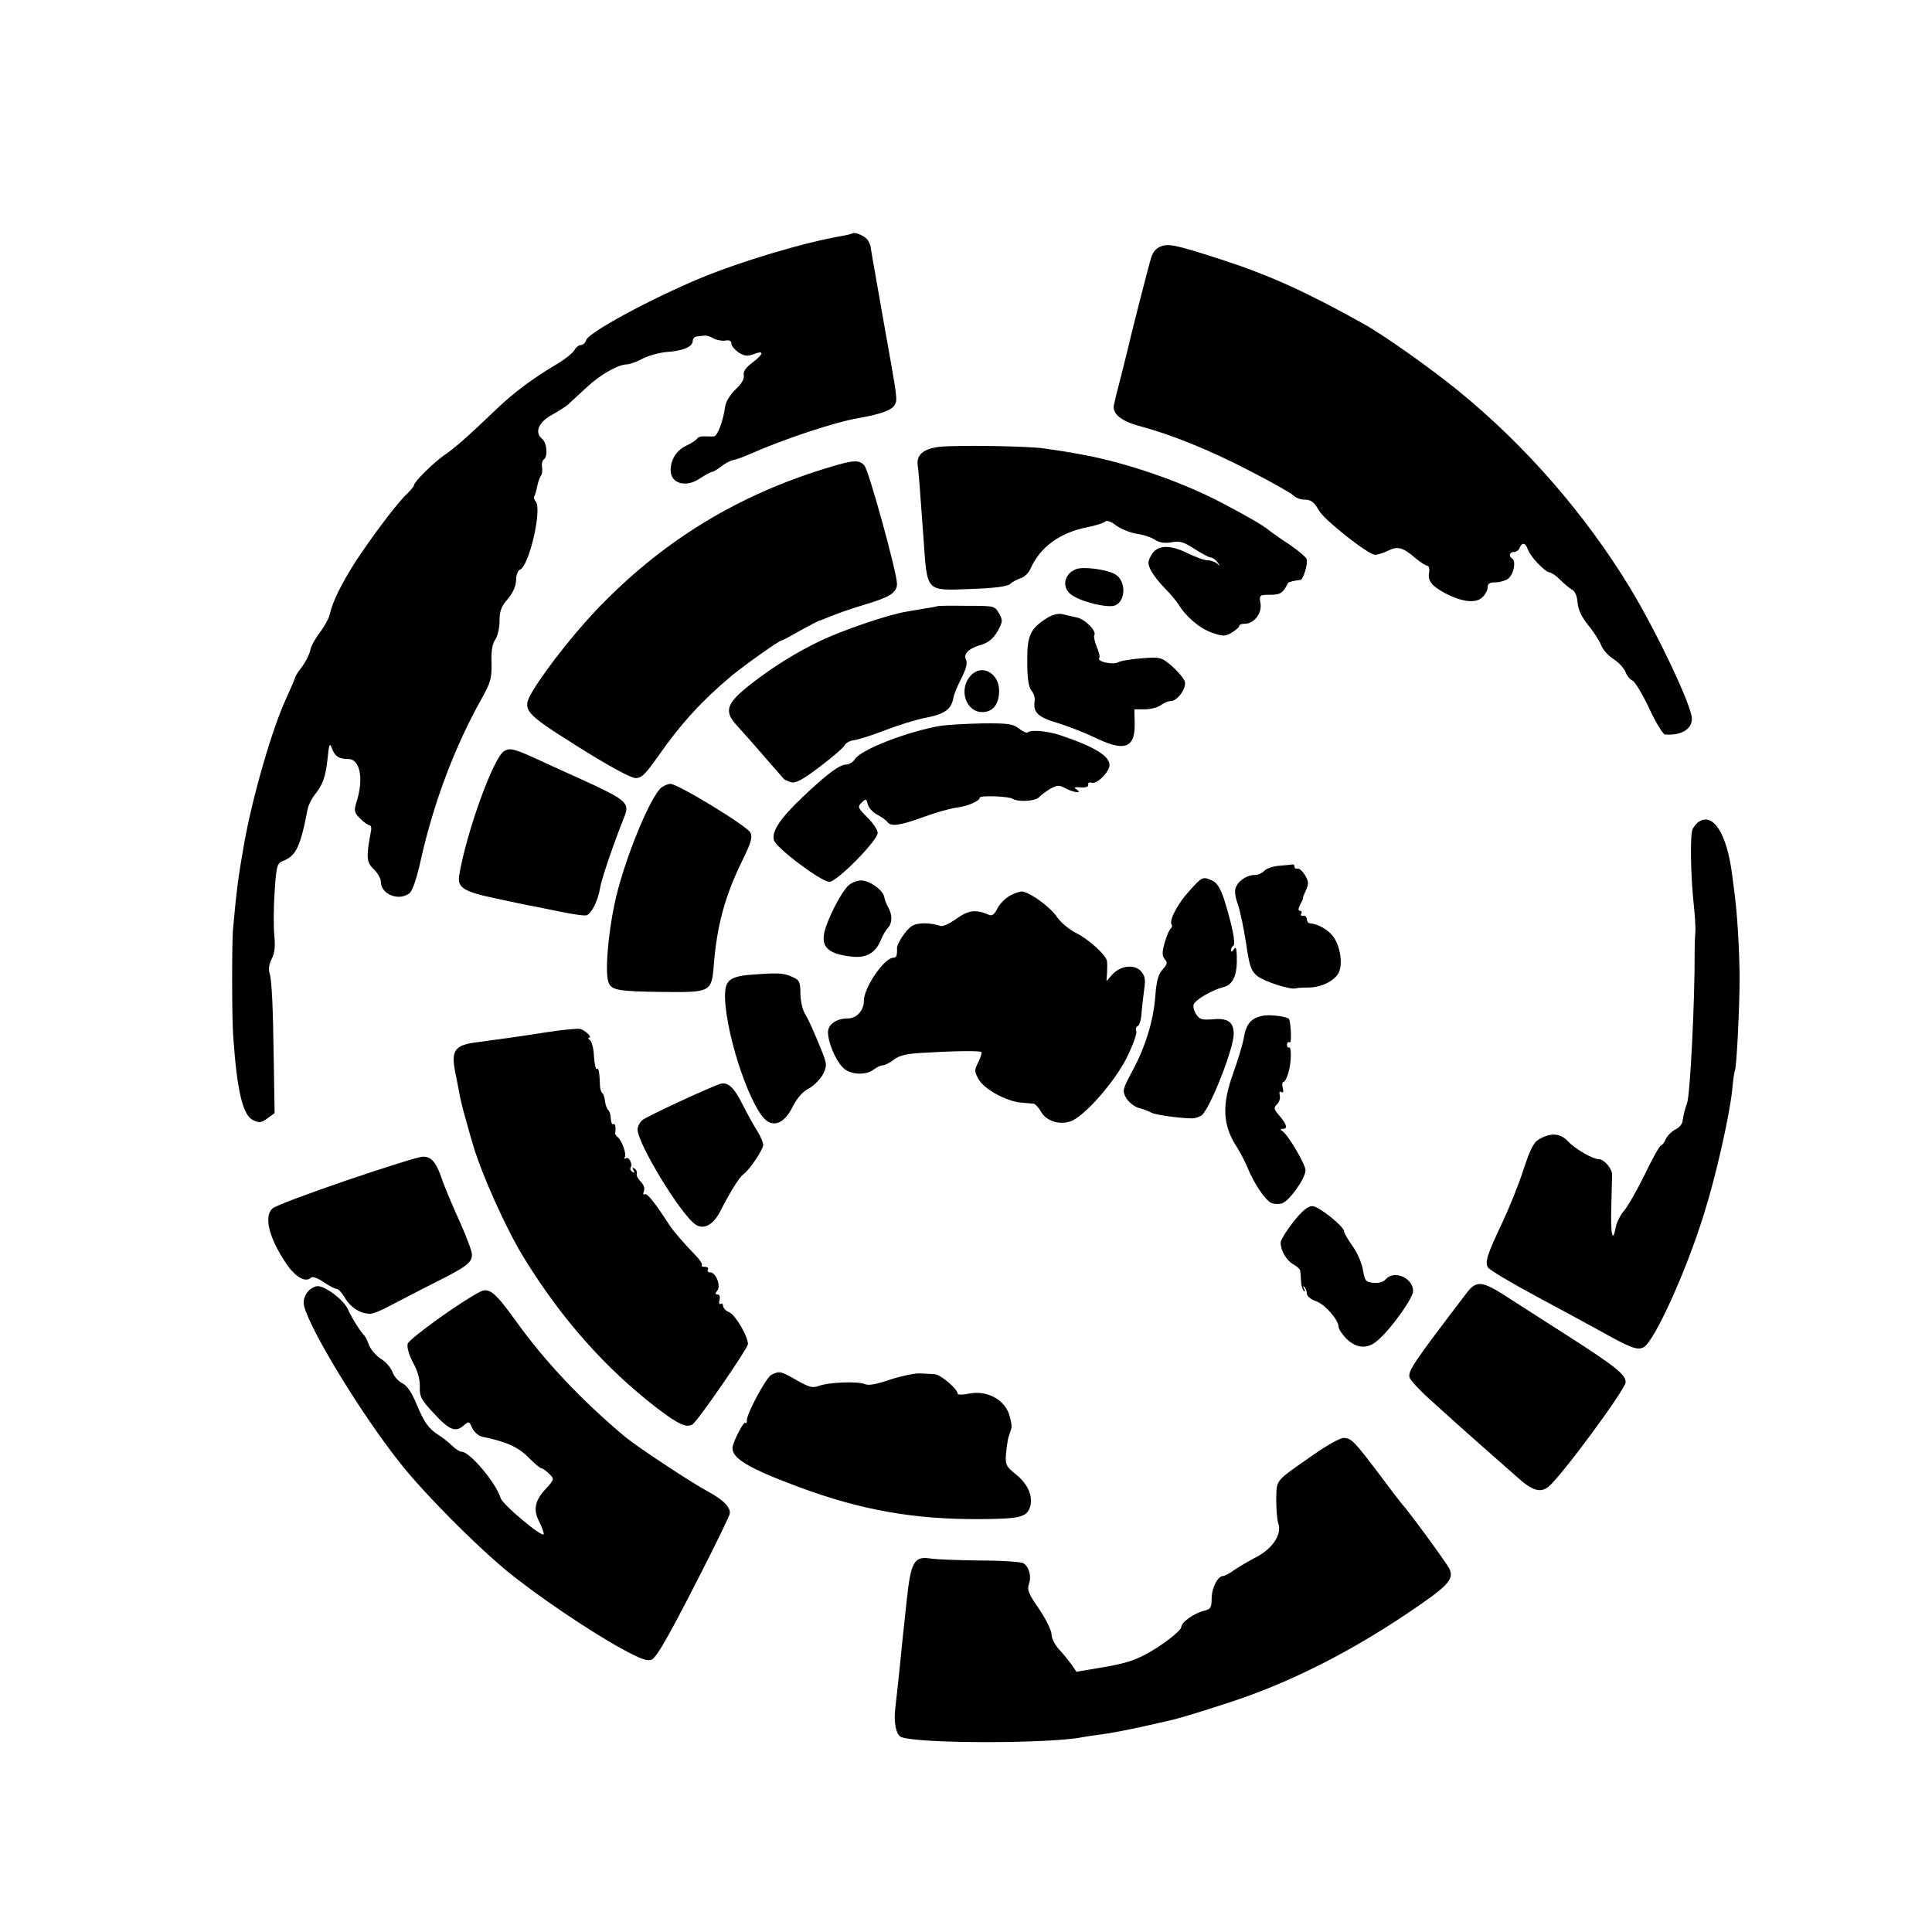
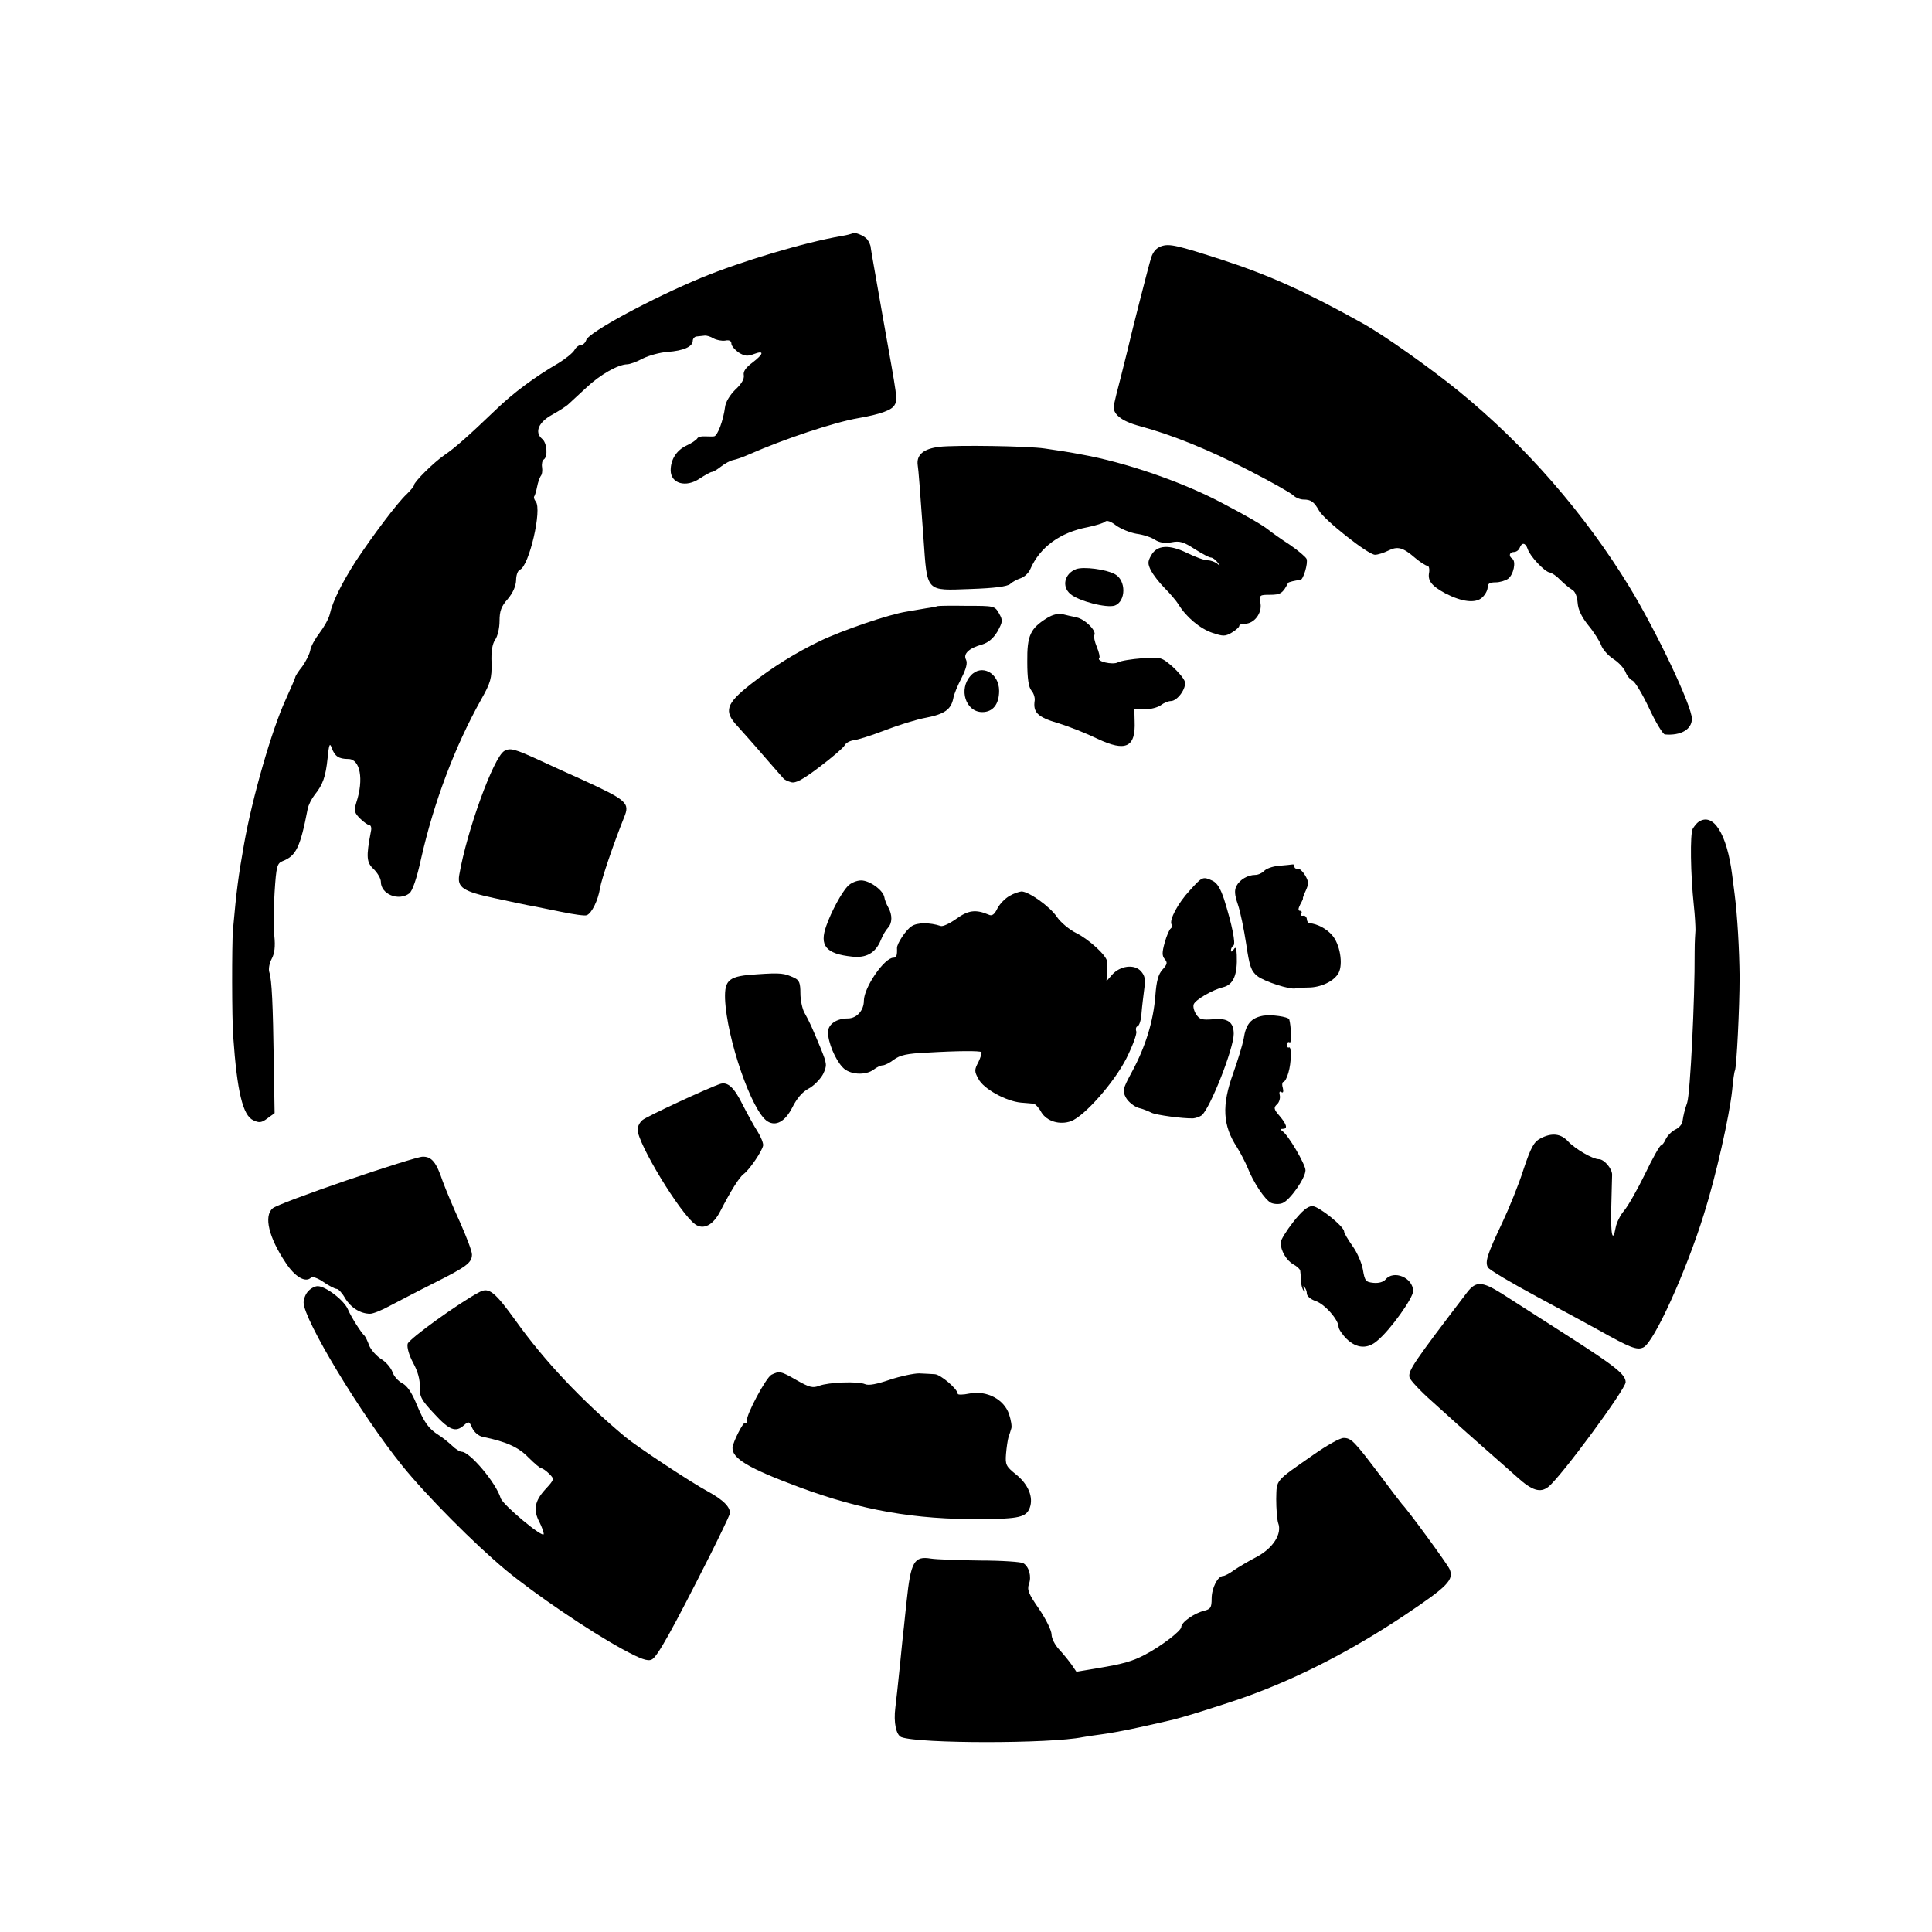
<svg xmlns="http://www.w3.org/2000/svg" version="1.0" width="700pt" height="700pt" viewBox="0 0 700 700" preserveAspectRatio="xMidYMid meet">
  <g transform="translate(0,700) scale(0.1,-0.1)" fill="#000000" stroke="none">
    <path d="M3088 6154 c-2 -1 -19 -6 -38 -9 -135 -23 -362 -91 -508 -151 -181 -75 -409 -198 -418 -226 -3 -10 -12 -18 -19 -18 -8 0 -19 -9 -24 -19 -6 -10 -32 -31 -58 -47 -86 -50 -164 -108 -227 -169 -100 -96 -149 -139 -186 -164 -38 -26 -110 -97 -110 -109 0 -4 -12 -18 -26 -32 -34 -31 -126 -154 -186 -245 -49 -77 -83 -144 -93 -190 -4 -17 -21 -47 -37 -68 -16 -21 -32 -49 -34 -64 -3 -14 -16 -40 -29 -58 -14 -17 -25 -35 -25 -38 0 -3 -16 -40 -35 -82 -49 -106 -121 -354 -151 -525 -20 -113 -27 -164 -40 -310 -4 -54 -4 -318 1 -385 14 -201 35 -287 73 -304 21 -10 30 -9 51 7 l26 19 -3 184 c-3 210 -7 298 -16 326 -4 11 0 33 8 48 11 20 14 46 10 84 -3 31 -3 102 1 159 6 93 9 104 29 112 49 19 64 50 91 190 3 14 14 36 25 50 30 37 40 66 47 133 5 51 8 57 15 37 11 -30 25 -40 60 -40 43 0 57 -73 29 -158 -9 -30 -7 -37 14 -58 13 -13 29 -24 34 -24 5 0 8 -10 5 -22 -18 -94 -16 -113 10 -137 14 -14 26 -34 26 -46 0 -45 64 -71 103 -42 11 8 27 53 43 127 46 203 121 403 217 575 35 62 39 77 38 133 -2 42 3 69 13 84 9 12 16 43 16 68 0 36 6 53 30 80 19 23 29 46 30 68 0 18 6 35 14 38 33 13 81 219 57 247 -6 8 -8 16 -5 19 2 3 7 18 10 34 3 16 9 33 13 39 5 5 7 20 5 32 -2 12 1 25 6 28 16 10 12 61 -6 75 -28 24 -13 60 36 87 25 14 52 31 60 39 8 7 38 35 65 60 50 47 114 83 147 84 10 0 35 9 57 21 22 11 62 22 90 24 57 4 91 19 91 40 0 8 7 16 15 16 8 1 21 2 28 3 6 1 21 -3 32 -10 11 -6 30 -10 43 -8 14 3 22 -1 22 -11 0 -8 12 -22 26 -32 21 -13 32 -15 55 -6 39 15 37 1 -5 -31 -24 -18 -34 -32 -31 -46 2 -13 -8 -31 -31 -52 -20 -20 -35 -45 -37 -63 -6 -47 -27 -105 -40 -106 -7 -1 -22 0 -34 0 -11 1 -24 -2 -27 -8 -4 -6 -22 -18 -40 -26 -35 -17 -56 -50 -56 -89 0 -48 55 -64 105 -30 20 13 40 24 44 24 5 0 20 9 34 20 14 11 33 21 43 23 11 2 37 11 59 21 125 55 307 116 395 131 80 14 121 29 131 47 12 21 12 14 -43 323 -22 127 -42 237 -43 247 0 9 -7 23 -13 31 -12 14 -47 28 -54 21z" />
    <path d="M4208 6108 c-18 -6 -30 -20 -37 -41 -9 -28 -77 -295 -86 -337 -2 -8 -13 -51 -24 -96 -12 -45 -23 -90 -25 -101 -7 -32 26 -59 94 -77 115 -31 252 -86 398 -162 78 -40 149 -80 158 -89 8 -8 25 -15 37 -15 27 0 38 -8 56 -40 18 -33 178 -160 203 -160 10 0 32 7 48 15 34 17 53 12 98 -27 18 -15 38 -28 44 -28 5 0 8 -11 6 -24 -6 -30 9 -49 59 -76 60 -31 109 -37 133 -15 11 10 20 26 20 37 0 13 7 18 28 18 16 0 36 6 46 13 20 15 30 63 15 73 -14 9 -10 24 6 24 9 0 18 7 21 15 8 21 21 19 29 -4 8 -26 61 -82 79 -85 8 -1 26 -13 39 -27 13 -13 32 -29 42 -35 12 -6 19 -24 21 -48 2 -26 15 -52 39 -82 20 -24 40 -56 46 -71 5 -15 25 -38 45 -51 19 -12 39 -34 44 -48 5 -13 17 -27 25 -30 9 -4 36 -49 60 -100 24 -52 50 -94 57 -95 58 -5 98 18 98 57 0 46 -127 314 -226 477 -161 264 -376 512 -619 710 -102 83 -271 203 -347 245 -206 115 -337 174 -508 230 -164 53 -193 60 -222 50z" />
    <path d="M3403 5381 c-57 -7 -83 -29 -78 -66 3 -18 8 -85 21 -265 14 -198 6 -190 172 -184 86 3 131 9 142 18 8 8 26 17 38 21 13 4 29 19 35 33 35 80 108 133 208 152 29 6 58 15 63 20 6 6 21 1 40 -14 17 -12 50 -26 74 -30 24 -3 54 -13 67 -22 16 -10 34 -13 59 -9 30 6 44 2 84 -24 27 -17 53 -31 59 -31 6 0 17 -8 24 -17 11 -15 11 -16 -1 -5 -8 6 -23 12 -35 12 -12 0 -44 12 -73 26 -65 32 -110 30 -131 -8 -13 -23 -13 -30 -1 -55 8 -15 30 -44 49 -63 20 -20 43 -47 51 -60 27 -45 78 -88 123 -103 39 -13 46 -13 70 1 15 9 27 20 27 24 0 5 9 8 20 8 34 0 63 38 57 74 -5 30 -4 31 35 31 38 0 46 6 65 43 1 3 25 9 45 11 10 1 28 60 22 76 -3 7 -31 31 -62 52 -31 20 -66 45 -77 54 -20 16 -76 49 -170 98 -142 75 -348 146 -505 174 -41 8 -92 16 -135 22 -59 9 -322 13 -382 6z" />
-     <path d="M2985 5301 c-309 -96 -568 -252 -795 -481 -89 -88 -206 -235 -259 -322 -42 -71 -36 -78 164 -204 108 -68 191 -113 207 -113 22 -1 36 13 84 81 80 115 159 201 264 289 53 43 174 129 183 129 3 0 33 16 66 35 34 19 64 34 66 35 3 0 24 9 47 18 24 10 79 29 123 42 90 27 115 43 115 75 0 40 -102 410 -118 428 -20 23 -40 21 -147 -12z" />
    <path d="M3899 4938 c-42 -16 -53 -63 -21 -90 30 -26 132 -52 161 -42 41 15 42 92 0 114 -31 17 -113 28 -140 18z" />
    <path d="M3397 4804 c-1 -1 -20 -5 -42 -8 -22 -4 -53 -9 -70 -12 -65 -10 -234 -68 -315 -107 -87 -42 -171 -94 -250 -156 -90 -71 -99 -98 -47 -153 17 -19 61 -68 96 -109 36 -41 67 -77 70 -80 3 -4 16 -10 27 -13 16 -5 41 8 103 55 45 34 86 69 91 78 4 9 19 17 33 19 13 1 64 17 113 36 49 19 117 40 151 46 66 13 89 30 97 70 2 14 16 47 30 74 17 34 22 54 16 66 -11 21 11 42 59 55 22 7 40 22 55 47 19 35 20 40 6 65 -16 28 -17 28 -118 28 -57 1 -104 0 -105 -1z" />
    <path d="M3794 4761 c-61 -38 -73 -63 -72 -159 0 -61 5 -92 15 -104 8 -9 13 -25 12 -35 -7 -44 10 -61 84 -83 40 -12 105 -38 144 -57 102 -48 138 -31 134 64 l-1 43 38 0 c21 0 47 7 58 15 10 8 27 15 36 15 24 0 57 46 51 70 -3 11 -23 35 -45 55 -40 34 -42 35 -110 30 -38 -3 -77 -9 -88 -15 -19 -10 -79 4 -67 16 3 3 -1 21 -9 40 -8 19 -12 39 -9 43 9 15 -34 58 -64 64 -16 3 -39 9 -52 12 -15 3 -36 -2 -55 -14z" />
    <path d="M3517 4552 c-45 -49 -18 -132 42 -132 38 0 61 28 61 77 0 65 -64 99 -103 55z" />
-     <path d="M3407 4370 c-118 -20 -288 -86 -309 -120 -7 -11 -21 -20 -32 -20 -24 0 -72 -36 -159 -119 -82 -78 -111 -123 -103 -155 7 -27 167 -148 200 -151 26 -3 176 150 176 177 0 11 -17 36 -37 56 -35 35 -37 39 -21 54 15 15 17 15 22 -6 3 -12 18 -29 33 -37 16 -8 33 -20 39 -28 13 -17 46 -12 139 22 39 14 89 28 112 31 39 5 83 24 83 36 0 9 104 5 119 -4 20 -13 84 -9 96 6 6 7 24 20 40 30 26 14 33 14 55 2 30 -16 65 -20 40 -4 -11 7 -7 9 15 7 19 -1 29 2 28 10 -2 7 4 10 12 7 18 -7 65 39 65 64 0 33 -54 66 -175 107 -49 17 -111 22 -122 11 -3 -3 -17 4 -31 14 -21 17 -39 20 -131 19 -58 -1 -128 -5 -154 -9z" />
+     <path d="M3407 4370 z" />
    <path d="M1827 4279 c-39 -23 -136 -291 -163 -449 -8 -46 14 -60 131 -85 61 -13 121 -26 135 -28 14 -3 61 -12 104 -21 44 -9 85 -15 92 -12 18 7 41 54 48 98 5 32 49 161 87 256 22 53 12 62 -156 139 -39 17 -104 47 -145 66 -98 45 -111 48 -133 36z" />
-     <path d="M2398 4148 c-43 -33 -142 -278 -172 -426 -23 -109 -34 -245 -22 -279 10 -31 33 -35 198 -37 172 -2 176 0 184 94 11 146 41 255 104 383 31 63 37 83 29 100 -10 23 -263 177 -290 177 -8 0 -22 -6 -31 -12z" />
    <path d="M6154 4022 c-6 -4 -15 -15 -21 -25 -10 -19 -8 -164 4 -277 4 -36 6 -76 6 -90 -3 -44 -3 -65 -3 -80 1 -170 -16 -512 -27 -545 -9 -26 -14 -46 -17 -68 -1 -10 -13 -24 -27 -30 -13 -7 -28 -22 -34 -35 -5 -12 -13 -22 -17 -22 -4 0 -31 -47 -58 -104 -28 -57 -62 -117 -76 -133 -13 -15 -27 -43 -30 -60 -11 -61 -19 -25 -16 74 1 54 3 106 3 117 0 22 -29 56 -48 56 -22 0 -86 37 -112 65 -26 28 -59 32 -100 10 -23 -12 -34 -31 -61 -112 -17 -54 -52 -140 -77 -193 -55 -116 -63 -142 -52 -162 5 -9 86 -57 181 -108 95 -51 193 -104 218 -118 116 -65 141 -75 164 -64 38 17 155 274 220 484 43 136 92 354 102 448 3 36 8 68 10 71 6 11 17 228 17 339 -1 101 -8 222 -18 300 -2 14 -6 45 -9 70 -19 150 -69 228 -122 192z" />
    <path d="M4633 3863 c-23 -2 -47 -11 -53 -19 -7 -7 -21 -14 -32 -14 -27 0 -56 -17 -68 -40 -8 -15 -7 -32 5 -67 9 -26 22 -90 30 -142 12 -82 18 -99 40 -117 25 -20 120 -51 140 -45 6 2 26 3 45 3 46 0 94 23 110 53 17 32 5 104 -23 136 -20 24 -55 42 -82 44 -5 0 -10 7 -10 15 -1 8 -7 14 -14 12 -7 -1 -10 2 -6 8 3 5 1 10 -5 10 -7 0 -7 7 1 23 7 12 11 22 10 22 -2 0 3 13 10 28 11 24 11 33 -2 55 -9 15 -21 26 -27 25 -7 -2 -12 2 -12 7 0 6 -3 9 -7 8 -5 -1 -27 -3 -50 -5z" />
    <path d="M4311 3774 c-43 -46 -76 -108 -66 -124 3 -5 1 -11 -3 -14 -5 -3 -15 -26 -22 -51 -10 -36 -10 -48 0 -60 11 -13 9 -19 -8 -38 -15 -16 -22 -41 -26 -95 -7 -92 -36 -185 -84 -274 -35 -65 -36 -70 -22 -96 9 -15 29 -31 45 -36 17 -4 38 -13 48 -18 17 -8 111 -21 150 -20 10 1 24 6 31 11 31 26 116 242 116 295 0 43 -22 58 -74 53 -41 -3 -50 -1 -62 18 -8 12 -12 28 -9 36 6 17 69 53 106 62 38 9 53 45 50 117 -1 27 -4 31 -11 20 -6 -9 -10 -10 -10 -3 0 6 4 14 9 17 9 6 -5 76 -34 168 -13 39 -25 59 -42 67 -35 16 -37 15 -82 -35z" />
    <path d="M3072 3790 c-23 -24 -60 -93 -78 -144 -26 -72 -2 -102 93 -112 51 -6 85 13 104 59 7 18 19 38 26 45 16 17 17 47 1 75 -7 12 -13 29 -14 37 -5 25 -53 60 -84 60 -16 0 -37 -9 -48 -20z" />
    <path d="M3658 3754 c-15 -8 -35 -28 -44 -45 -11 -23 -20 -29 -32 -23 -47 20 -74 16 -117 -15 -24 -17 -49 -29 -57 -26 -39 13 -85 13 -105 -1 -20 -12 -54 -64 -53 -79 1 -27 -2 -35 -13 -35 -33 0 -107 -108 -107 -156 0 -35 -26 -64 -58 -64 -41 0 -72 -21 -72 -50 0 -36 26 -99 53 -127 24 -27 83 -31 113 -8 10 8 25 15 32 15 7 0 26 9 41 21 22 16 48 22 117 25 117 7 194 7 200 2 2 -3 -3 -19 -11 -36 -15 -28 -15 -34 0 -61 18 -36 100 -81 154 -86 20 -2 41 -3 46 -4 6 -1 19 -14 28 -31 20 -33 67 -47 108 -32 49 19 155 139 200 227 23 46 39 90 36 98 -3 9 -1 17 5 19 6 2 13 24 14 48 2 25 7 64 10 88 5 34 2 47 -12 63 -24 27 -76 20 -105 -13 l-20 -23 2 30 c1 17 1 35 0 42 -2 21 -65 79 -111 102 -25 12 -57 39 -70 58 -26 39 -103 93 -129 93 -9 -1 -28 -7 -43 -16z" />
    <path d="M2743 3470 c-102 -6 -118 -19 -116 -89 6 -144 97 -409 154 -444 31 -19 64 0 90 51 16 32 36 56 59 68 19 10 42 34 52 52 15 32 15 36 -9 95 -31 75 -40 95 -58 127 -8 14 -15 46 -15 71 0 37 -4 48 -22 56 -36 17 -48 19 -135 13z" />
    <path d="M4577 3320 c-44 -8 -63 -30 -71 -84 -4 -21 -21 -77 -38 -125 -42 -116 -38 -189 14 -268 13 -21 30 -54 38 -73 21 -54 63 -117 85 -128 11 -5 30 -6 42 -1 26 10 83 90 83 119 0 21 -63 129 -84 142 -8 6 -7 8 2 8 18 0 15 15 -12 47 -21 24 -22 30 -9 42 8 7 12 22 10 32 -3 12 -1 17 6 12 6 -4 8 2 5 15 -4 12 -2 22 2 22 5 0 13 15 18 33 11 36 12 98 2 92 -4 -2 -7 2 -7 10 0 8 5 12 10 8 7 -4 5 61 -2 84 -4 9 -64 18 -94 13z" />
-     <path d="M1974 3259 c-108 -17 -171 -25 -244 -35 -82 -10 -96 -29 -81 -107 6 -29 13 -65 16 -82 3 -16 12 -55 21 -85 8 -30 19 -68 24 -85 30 -109 125 -322 193 -430 135 -218 294 -396 479 -538 76 -58 105 -71 127 -58 20 13 200 275 201 291 0 28 -45 105 -67 115 -13 5 -23 16 -23 23 0 7 -4 11 -9 8 -5 -4 -7 3 -4 14 3 12 0 20 -7 20 -9 0 -10 3 -1 14 14 17 -5 66 -26 66 -8 0 -11 5 -8 10 3 6 -2 10 -11 10 -10 0 -14 3 -11 6 3 4 -8 21 -26 39 -37 38 -78 85 -92 107 -51 79 -80 116 -89 111 -5 -4 -7 1 -3 11 4 10 -1 24 -11 34 -10 10 -17 23 -15 29 2 6 -1 15 -8 19 -8 5 -9 3 -4 -6 5 -9 4 -11 -4 -6 -6 4 -9 11 -6 16 8 13 -6 41 -18 33 -5 -3 -7 -1 -3 5 7 11 -12 62 -27 73 -5 3 -8 9 -8 13 3 21 0 37 -6 33 -5 -3 -9 6 -10 20 0 14 -5 28 -10 32 -4 3 -9 17 -11 31 -1 13 -6 27 -10 30 -4 3 -7 13 -8 23 -2 55 -5 68 -11 64 -5 -3 -9 18 -11 46 -1 28 -8 54 -15 59 -6 4 -8 8 -3 8 14 0 -13 27 -32 32 -9 2 -67 -3 -128 -13z" />
    <path d="M2610 3073 c-43 -14 -267 -118 -282 -131 -10 -8 -18 -24 -18 -34 0 -51 155 -306 209 -344 30 -21 65 -3 91 48 37 72 68 122 84 134 21 15 68 84 71 104 1 8 -8 31 -20 50 -13 20 -37 64 -54 97 -31 63 -54 84 -81 76z" />
    <path d="M1255 2723 c-137 -47 -258 -92 -267 -101 -33 -28 -14 -106 47 -197 33 -51 72 -74 92 -54 5 5 25 -2 45 -16 20 -14 42 -25 48 -25 6 0 20 -15 30 -33 21 -35 56 -57 91 -57 11 0 43 13 72 29 29 15 99 52 157 81 122 61 140 75 140 105 0 12 -20 64 -43 116 -24 52 -52 119 -63 149 -23 69 -40 90 -73 89 -14 0 -138 -39 -276 -86z" />
    <path d="M4686 2573 c-25 -32 -46 -66 -46 -75 0 -29 21 -65 46 -79 13 -7 24 -17 25 -23 1 -6 2 -23 3 -38 0 -14 5 -30 10 -35 6 -5 6 -2 1 7 -5 9 -4 12 1 7 5 -5 9 -16 9 -24 0 -9 14 -21 32 -27 33 -11 83 -68 83 -94 0 -7 13 -27 29 -43 36 -35 76 -38 112 -6 47 39 129 154 129 179 0 49 -71 78 -100 42 -8 -9 -25 -14 -44 -12 -28 3 -31 7 -38 48 -4 24 -21 63 -38 86 -16 23 -30 46 -30 52 0 18 -92 92 -115 92 -17 0 -37 -17 -69 -57z" />
    <path d="M5316 2318 c-196 -257 -215 -285 -209 -309 3 -10 39 -49 81 -86 42 -38 83 -75 92 -83 9 -8 49 -44 90 -80 41 -36 98 -86 127 -112 54 -49 84 -58 113 -35 45 35 280 354 280 379 0 28 -37 57 -205 165 -102 65 -211 135 -242 155 -73 46 -95 47 -127 6z" />
    <path d="M1117 2322 c-10 -10 -17 -29 -17 -41 0 -62 207 -405 357 -591 87 -108 263 -285 376 -379 108 -89 303 -221 420 -285 68 -37 93 -46 108 -39 20 8 75 108 213 381 35 70 66 135 69 144 8 23 -19 52 -78 84 -60 32 -258 163 -300 198 -160 134 -293 276 -396 420 -75 104 -97 123 -131 105 -76 -40 -256 -170 -261 -188 -3 -13 5 -41 20 -69 17 -31 25 -61 24 -87 -1 -35 5 -47 52 -97 55 -60 78 -69 108 -42 17 15 19 15 30 -10 7 -15 23 -29 38 -32 84 -17 129 -37 165 -74 22 -22 43 -40 48 -40 4 0 17 -9 28 -20 19 -19 19 -20 -15 -57 -38 -42 -44 -74 -20 -119 8 -16 15 -35 15 -42 0 -18 -148 105 -156 130 -17 56 -112 168 -141 168 -7 0 -23 10 -36 23 -13 12 -34 29 -47 37 -38 24 -53 46 -81 113 -17 42 -34 66 -51 75 -14 7 -31 25 -36 41 -6 16 -24 37 -41 47 -16 10 -36 32 -43 48 -6 17 -14 33 -17 36 -13 12 -48 67 -60 95 -13 33 -81 85 -110 85 -10 0 -25 -8 -34 -18z" />
    <path d="M2795 2019 c-20 -11 -91 -144 -89 -166 1 -7 -2 -11 -6 -8 -7 4 -44 -69 -46 -90 -2 -39 58 -75 241 -143 226 -84 420 -118 661 -116 137 1 162 7 175 41 14 38 -5 85 -50 121 -36 29 -39 35 -36 74 2 24 6 51 9 61 3 9 8 23 10 31 3 7 -1 31 -8 52 -18 54 -81 87 -143 75 -24 -5 -43 -5 -43 -1 0 17 -62 70 -83 71 -12 1 -38 2 -57 3 -19 0 -67 -10 -106 -23 -47 -16 -77 -22 -90 -16 -25 11 -132 7 -166 -6 -23 -9 -35 -6 -81 20 -59 34 -63 34 -92 20z" />
    <path d="M4760 1730 c-143 -100 -134 -89 -136 -161 0 -35 3 -74 7 -87 15 -39 -18 -91 -78 -123 -29 -15 -66 -37 -82 -48 -16 -12 -34 -21 -39 -21 -20 0 -42 -44 -42 -82 0 -33 -4 -38 -27 -44 -37 -9 -83 -42 -83 -59 0 -14 -75 -71 -131 -100 -45 -24 -81 -34 -171 -49 l-78 -13 -17 25 c-10 14 -30 39 -45 55 -16 17 -28 41 -28 55 0 14 -20 55 -45 92 -39 56 -44 70 -37 91 10 26 1 62 -20 75 -7 5 -78 10 -158 10 -80 1 -159 4 -177 7 -61 10 -73 -11 -88 -153 -3 -30 -8 -73 -10 -95 -3 -22 -9 -87 -15 -145 -6 -58 -13 -124 -16 -147 -7 -54 3 -100 22 -107 64 -24 540 -24 657 0 12 2 42 7 67 10 25 3 86 14 135 25 50 11 99 22 111 25 34 6 211 62 283 88 188 68 380 167 569 293 157 105 181 129 164 168 -9 20 -152 215 -172 235 -3 3 -39 50 -80 105 -93 123 -104 135 -132 135 -13 0 -61 -27 -108 -60z" />
  </g>
</svg>